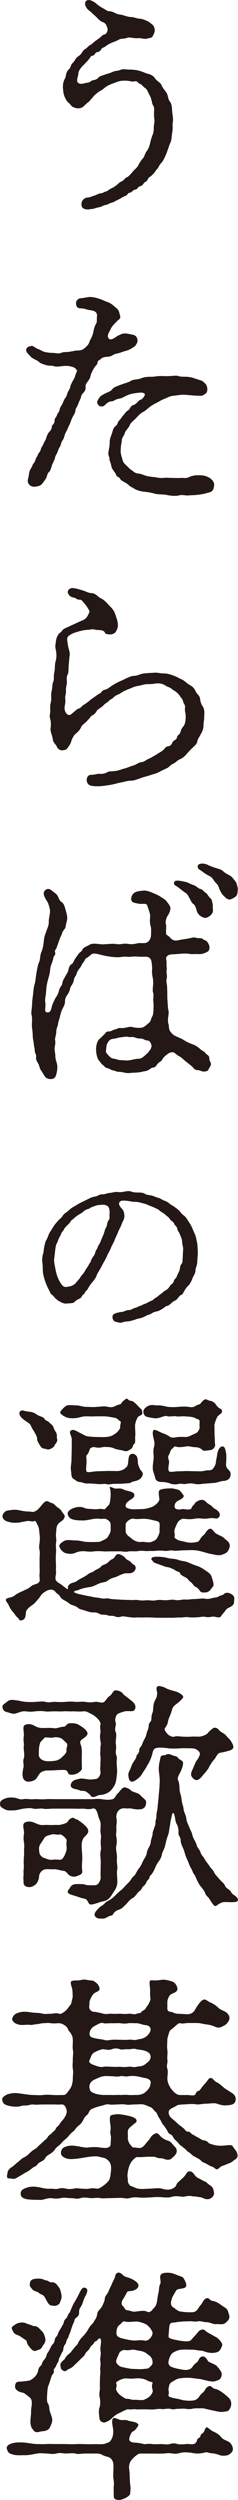
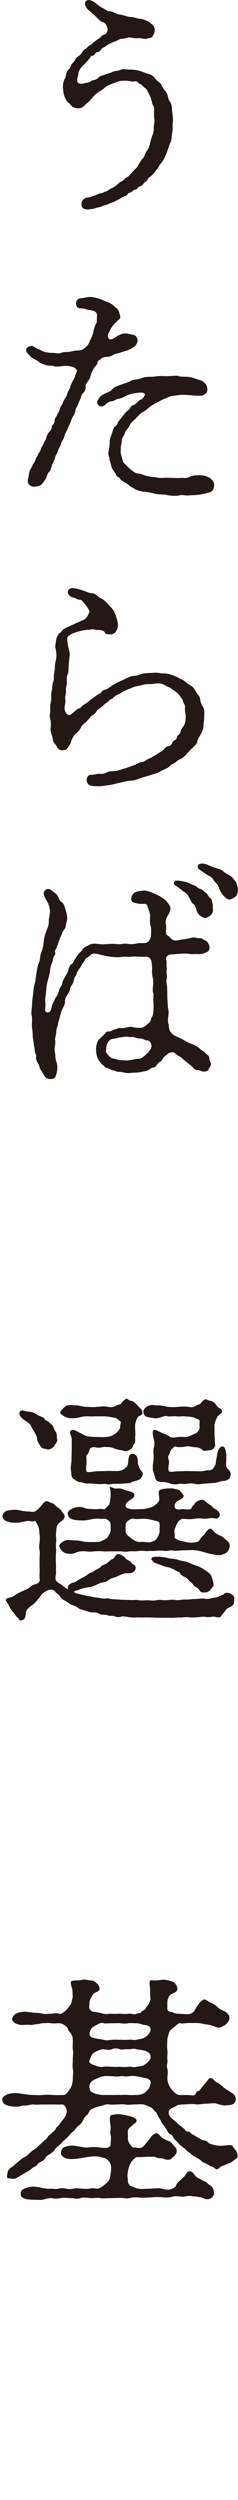
<svg xmlns="http://www.w3.org/2000/svg" id="_レイヤー_1" data-name="レイヤー_1" version="1.1" viewBox="0 0 15.708 164.483">
  <path d="M11.365,8.736c-.048.304-.032.496-.144.704-.096.24-.144.417-.24.672-.112.256-.208.48-.336.608-.112.128-.144.192-.192.288-.048.096-.128.144-.208.272-.064.112-.112.144-.24.272-.08.08-.208.112-.256.256-.064.16-.208.16-.256.24-.064.112-.128.176-.289.224-.128.032-.08.176-.304.208-.08,0-.24.192-.304.192-.192.016-.176.192-.336.224-.08.016-.272.144-.368.192-.112.064-.24.112-.336.176s-.24.064-.368.144-.304.08-.384.128c-.176.112-.4.112-.512.16-.144.064-.272.048-.416.08-.096.016-.464.016-.496-.256-.048-.4.288-.528.416-.528s.32-.096.448-.128c.064-.016.304-.144.384-.144.176,0,.192-.08.336-.112.176-.048.224-.144.368-.208.096-.032.272-.144.368-.224.112-.096.176-.176.352-.256.144-.064.176-.208.352-.272.08-.032.224-.192.384-.384.08-.096.288-.256.352-.416.048-.112.224-.368.304-.448.096-.096.096-.272.256-.48.112-.144.176-.368.208-.496.048-.24.08-.304.144-.512.096-.192.096-.368.096-.544,0-.144.08-.416.032-.56-.016-.064-.016-.336-.016-.448,0-.08.048-.272-.064-.432-.064-.096-.064-.224-.128-.432-.032-.112-.096-.224-.176-.384-.064-.144-.128-.272-.24-.336-.128-.08-.224-.256-.32-.256s-.16-.24-.384-.16c-.112.032-.352-.048-.48-.048-.256-.016-.432,0-.656.08-.16.064-.368.128-.592.24-.24.128-.32.272-.544.368-.176.112-.384.288-.48.432-.192.208-.208.256-.336.336-.096.08-.272.272-.353.304-.256.112-.464.032-.544-.016-.144-.016-.176-.16-.352-.304-.144-.128-.208-.288-.256-.4-.08-.208-.08-.336-.096-.448-.016-.192-.032-.417.096-.688.128-.192.048-.4.256-.624.064-.064.128-.128.176-.304.032-.096.16-.176.224-.288.064-.096.096-.192.24-.288.08-.048.192-.144.256-.256.096-.16.16-.208.256-.256.112-.08.16-.176.288-.24s.128-.096.288-.224c.096-.08.144-.096.304-.224.144-.096.192-.208.336-.24.208-.048.24-.336.208-.416-.064-.16-.08-.32-.304-.4-.192-.048-.384-.304-.48-.384-.128-.112-.288-.272-.416-.368-.304-.24-.32-.528-.224-.625.176-.176.464-.016.672.144.096.096.256.208.432.304.192.096.304.208.4.208.304,0,.464.192.752.224.272.032.464.16.736.16.176,0,.384.112.592.112.096,0,.352.096.48.16.112.048.304.208.352.256.112.096.144.32.128.4-.048.208-.096.256-.144.353-.064.112-.24.096-.368.144-.16.048-.4-.048-.561-.032-.16.016-.416-.016-.56-.048-.112-.016-.304.08-.448.08-.256,0-.4.144-.56.192-.224.08-.4.16-.592.304-.144.112-.224.08-.288.192-.096.176-.192.176-.304.208-.112.016-.128.208-.272.224-.16.016-.096.08-.24.224-.096.128-.272.304-.432.464-.176.192-.272.352-.272.512-.016.192-.176.496.016.608.208.112.432-.032.592-.032.144,0,.24-.144.352-.16.096-.016.272-.048.384-.192.08-.096.304-.128.432-.192.096-.032.256-.064.48-.16.128-.08.352-.064.496-.128.16-.08.336-.048.512-.032.176,0,.416,0,.688.064.272.064.448.16.608.208.16.032.384.112.512.32.112.176.352.256.417.432.096.224.24.352.336.512.112.176.08.416.224.576.128.176.128.4.144.64.016.192.08.512.048.672-.048.256.016.48-.048.736Z" fill="#231815" />
  <path d="M2.881,23.139c.224.064.512.08.64.08.16,0,.336.08.544-.016.112-.048.32-.032.544-.064.208-.032.352-.08.544-.08.224,0,.336-.064.512-.224.064-.064.192-.176.24-.352.032-.112.176-.304.24-.577.032-.144.064-.368.176-.576.112-.144.048-.32.08-.512.032-.32-.208-.384-.496-.416-.128-.016-.353-.112-.528-.112-.192,0-.304-.048-.336-.192-.08-.208.032-.464.32-.48.208-.016.448-.08.56-.08.144,0,.352.032.561.096.256.08.48.192.656.256.224.08.352.224.544.384.192.128.192.352.24.48.08.224-.128.288-.208.384-.08.112-.288.24-.417.528-.096.208-.288.448-.096.624.144.144.432-.128.592-.208.144-.064.272-.144.432-.144s.272.032.512.08c.176.032.304.112.336.336.016.192-.048.24-.112.353-.064.096-.144.128-.32.24-.176.096-.24.112-.416.16-.176.048-.224.08-.336.112-.16.048-.272.048-.416.128-.176.112-.24.112-.4.128-.16.016-.288.032-.384.112-.112.112-.256.128-.256.289,0,.096-.128.192-.192.288-.096.144-.224.4-.256.528-.032.128-.032.192-.176.384-.128.16-.176.256-.16.4.016.16-.064.288-.176.4-.128.112-.112.272-.176.384-.096.208-.096.224-.16.384s-.144.208-.16.368c0,.128-.08.224-.16.384-.08.144-.128.272-.16.384-.048.128-.128.256-.208.464-.064.144-.16.272-.208.48-.048.224-.192.304-.208.464-.016.144-.16.288-.208.48-.08.224-.176.32-.192.448-.032.16-.16.368-.192.464-.048.144-.112.4-.192.464-.144.096-.144.352-.224.448-.048.064-.16.256-.288.384-.08.08-.24.128-.448.144-.272.032-.512-.208-.448-.48.048-.128.064-.352.096-.496.016-.112.192-.336.208-.433.016-.096.144-.16.192-.352.048-.16.112-.208.176-.368.048-.112.144-.16.192-.368.016-.096.096-.144.176-.352.048-.112.144-.24.176-.368.032-.144.128-.32.176-.368.128-.128.176-.208.192-.384,0-.096.176-.144.176-.368,0-.176.112-.224.16-.368.048-.16.16-.224.176-.368.016-.128.08-.192.176-.368.064-.128.112-.289.176-.368.128-.176.112-.208.176-.384.064-.16.144-.208.176-.4.016-.096.128-.304.208-.448.112-.16.112-.336.224-.528.048-.08-.096-.24-.224-.288-.176-.064-.384-.112-.688-.08-.144.016-.448.064-.576.016-.16-.064-.352-.016-.56-.08-.24-.08-.336-.096-.496-.24-.128-.112-.4-.16-.561-.384-.128-.128-.32-.288-.208-.48.144-.176.144-.08.32-.16.08-.032.32.192.48.224l.32.16ZM13.301,25.043c.112.048.192.144.289.24.048.064.096.192.096.336-.016.256-.112.272-.208.336-.144.112-.224.08-.4.08-.256,0-.289-.016-.512-.032-.096,0-.304-.032-.497-.032-.144,0-.416.048-.592.064-.256.016-.432.128-.592.192-.208.08-.304.144-.48.24-.128.064-.32.16-.496.288-.128.096-.304.272-.496.368-.16.08-.32.272-.448.4-.16.176-.32.256-.4.448-.064.176-.288.368-.32.496-.064.224-.192.304-.208.512-.016.224-.064.304-.064.56-.032.192.016.4.08.592.064.256.112.336.24.448.112.096.256.272.368.336.112.064.224.224.464.24.144,0,.384.112.544.16.24.048.384.064.56.08.192.032.32.064.561.048.256-.032.288,0,.544,0,.208,0,.4.016.608,0,.176-.016.32.064.592-.08.16-.064.336-.096.528-.096.24,0,.432,0,.688.128.144.064.417.288.384.528-.032.352-.144.448-.416.496-.192.064-.288.08-.48.112-.224.032-.384.048-.48.048-.224,0-.352.032-.48.016-.224-.032-.368-.032-.464,0-.176.048-.48.032-.752-.016-.208-.064-.464-.032-.784-.08-.32-.096-.576-.128-.752-.144-.288-.032-.544-.112-.72-.24-.08-.048-.208-.096-.304-.192-.128-.128-.208-.145-.304-.208-.128-.08-.24-.128-.272-.224-.048-.096-.224-.128-.256-.224-.032-.128-.096-.176-.192-.32-.08-.112-.128-.208-.144-.352-.032-.16-.128-.336-.112-.4.032-.08-.112-.256-.064-.448.016-.192.096-.4.08-.704.016-.24.128-.416.192-.672.032-.128.08-.24.176-.32.16-.128.112-.144.208-.32.096-.128.144-.144.224-.288l.24-.288c.08-.128.208-.144.272-.256.096-.144.112-.208.272-.256.064-.016.16-.08.32-.256.096-.112.192-.048.336-.256.08-.112.112-.192.048-.24-.128-.112-.416-.048-.752,0-.256.048-.48.16-.624.24-.176.096-.288.096-.352.112-.256.064-.288.16-.417.16-.256.016-.352.16-.464.256-.16.145-.352.08-.432-.016-.128-.192-.08-.256.096-.512.064-.112.417-.272.528-.32.176-.08.24-.112.32-.224.096-.128.416-.224.624-.304.192-.08.384-.096.608-.24.128-.08.416-.064.624-.144.24-.096.432-.112.656-.112.16.016.432-.048.641-.048.224,0,.384.016.688,0,.096,0,.352-.048.512,0,.096.048.304.048.512.048.144,0,.4.048.512.096l.496.16Z" fill="#231815" />
  <path d="M13.43,47.743c0,.224-.096.416-.16.528-.112.224-.208.32-.24.48-.048.224-.144.272-.32.448-.112.096-.304.304-.368.384-.144.176-.304.304-.432.353-.256.112-.289.224-.464.304-.176.064-.288.24-.432.304-.192.08-.336.16-.561.272-.144.08-.384.128-.608.208-.176.064-.4.096-.608.192-.224.064-.368.144-.56.144-.272,0-.512.096-.736.128-.272.048-.352.128-1.168.224-.24.032-.672.032-.849-.048-.288-.128-.272-.672.08-.688.192.016.417-.08.576-.064.24.016.368-.032.544-.128.08-.048.288-.032.528-.064.208-.032.368-.112.576-.16.176-.048.336-.128.56-.192s.4-.224.544-.224c.176,0,.304-.16.528-.24.096-.048.304-.16.528-.304.144-.096.208-.112.352-.224.145-.112.16-.24.336-.272.192-.016.24-.128.32-.288.064-.112.272-.144.289-.32.016-.144.176-.144.224-.336.064-.208.096-.256.192-.368.128-.16.176-.464.144-.833-.048-.192-.048-.272-.032-.416.016-.176-.096-.24-.128-.384-.032-.176-.128-.224-.192-.336-.048-.096-.176-.224-.256-.288-.112-.096-.192-.112-.32-.224-.112-.096-.256-.112-.353-.176-.224-.176-.528-.208-.816-.144-.192.032-.497,0-.721.064-.192.064-.48.08-.672.176-.256.112-.433.16-.656.288-.144.08-.176.128-.304.176-.096.032-.16.064-.304.192-.096.096-.176.112-.288.208-.112.128-.192.144-.288.224-.08.08-.144.16-.272.24-.112.096-.208.112-.272.24-.048.08-.112.176-.256.256-.128.048-.144.144-.256.256-.128.128-.112.144-.256.256-.16.144-.208.176-.24.256-.096.224-.24.352-.384.464-.128.112-.24.352-.288.528-.064.192-.16.288-.224.384-.08.112-.144.144-.304.16-.192.048-.368-.112-.416-.24-.064-.144-.24-.272-.256-.448-.032-.256-.16-.496-.16-.704.032-.24.048-.464-.032-.721-.048-.176.016-.256.016-.464,0-.128-.016-.336.016-.48.032-.112.064-.304.048-.464-.016-.112.016-.336.048-.464.032-.16.016-.304.064-.464.064-.128.064-.24.064-.464,0-.112.048-.24.064-.464,0-.096,0-.272.048-.464.096-.352.048-.56.016-.768-.032-.16-.048-.24-.016-.384.032-.272.048-.432.208-.656.048-.064.128-.08.24-.24.048-.08.208-.144.304-.192.112-.048.24-.112.496-.224.24-.112.4-.192.496-.224.096-.032.272-.128.368-.304.048-.112.16-.272.112-.352-.128-.224-.208-.352-.384-.544-.064-.08-.144-.192-.288-.176-.112.016-.24-.128-.368-.144-.208-.016-.368-.192-.384-.368.064-.24.224-.304.608-.208.16.048.416.112.528.16.128.064.32.128.416.128.304,0,.464.272.624.336.192.08.368.256.561.48.128.112.32.32.4.56.048.176.16.4.176.688,0,.144,0,.224-.112.432-.064.144-.24.224-.4.224-.352-.016-.32-.08-.368-.16-.144-.176-.384-.096-.64-.16-.208-.048-.304.016-.464.016s-.464.064-.624.112c-.256.08-.368.112-.528.208-.176.112-.224.176-.208.353.016.144.032.288.08.496.048.192.112.368.08.528-.032.192-.032.4-.064.64-.016.448-.016.512-.064.592-.112.208-.032.432-.064.64-.032.192-.064.288-.048.48,0,.24-.08.272-.048.513.032.224-.048.432-.048.592.016.353.256.528.416.417.448-.368.4-.352.544-.4.128-.032.144-.144.288-.224s.176-.128.304-.208c.112-.08.112-.112.288-.224.128-.096.176-.128.288-.208.144-.112.256-.128.288-.192.064-.112.144-.144.304-.192.144-.032.336-.224.608-.368.144-.096.464-.224.624-.304.16-.08.448-.224.64-.224.256,0,.368-.128.672-.16.24-.032.512-.032.704-.048.176-.016.4.064.625.048.128,0,.416.064.592.144.176.048.4.192.56.256.176.08.368.288.48.336.208.128.304.192.416.416.048.16.272.304.304.496.016.24.096.416.208.576.112.224.064.497.064.641,0,.192-.048.416-.048.576Z" fill="#231815" />
  <path d="M11.093,66.373c.064.192.032.368.016.496-.032.224-.032.4.016.512.032.08,0,.336.112.48.112.144.16.208.32.288.208.112.368.144.592.288.144.096.336.192.608.288.096.032.272.128.432.272.096.112.304.176.368.288.08.112.256.144.256.32,0,.176.064.24.096.32.064.192-.112.32-.128.4-.048.16-.224.176-.352.176-.096,0-.256-.096-.4-.096-.192,0-.256-.144-.352-.24l-.464-.368c-.064-.048-.256-.256-.416-.32-.144-.064-.288-.24-.352-.24-.128-.016-.24,0-.384.112-.144.112-.24.16-.384.416-.032.064-.192.112-.272.224-.096.112-.128.224-.256.24-.224.032-.176.08-.336.16-.16.096-.32.096-.384.112-.256.08-.592.064-.864.096-.272.032-.448-.08-.752-.08-.112,0-.24-.08-.368-.096-.096,0-.224-.128-.353-.144-.192-.032-.176-.128-.304-.208-.096-.064-.176-.208-.24-.272-.128-.128-.208-.496-.208-.736s.048-.561.256-.736c.128-.096.16-.16.272-.256.08-.064.112-.224.336-.208.096.016.288-.128.384-.128.08,0,.224-.128.384-.096.336.032.512-.128.752-.064.16.032.384.08.672.032.112-.032.272-.16.496-.368.064-.08.08-.256.176-.4.032-.064.064-.32.064-.432,0-.128.016-.352-.016-.544-.016-.176.048-.433-.016-.561-.032-.08-.016-.32,0-.464.016-.08.016-.353-.016-.48-.032-.16-.064-.368-.048-.528s-.016-.448-.048-.608c-.016-.08-.112-.272-.336-.272-.256,0-.448,0-.688-.016-.192-.016-.464.048-.592.016-.144-.032-.432.032-.608.032-.256,0-.608-.048-.832-.096-.304-.064-.577-.16-.769-.144-.16.016-.272.208-.448.288-.112.048-.096.16-.24.32-.112.176-.08.176-.224.368-.096.112-.144.192-.208.384-.048.144-.144.192-.16.352-.048.288-.224.448-.24.528-.048.176-.048.24-.16.416-.08.128-.192.272-.192.464,0,.176-.048.304-.16.496-.096.192-.128.352-.176.528-.016.128-.096.272-.128.512-.016.128-.128.304-.112.528-.016.192-.096.384-.08.48.032.208.016.256-.016.448-.048.208.032.432.032.576,0,.272.064.368.112.576.064.288-.032.624-.064.736-.064.224-.24.256-.352.256-.128,0-.32-.032-.417-.224-.064-.096-.176-.288-.256-.4-.064-.112-.096-.32-.16-.416-.08-.128-.16-.24-.128-.433.016-.176-.096-.208-.096-.432,0-.128-.048-.24-.064-.432,0-.112-.064-.336-.064-.464,0-.112-.016-.353-.032-.464-.064-.304.016-.64-.032-.896-.064-.192,0-.416.016-.704,0-.176.032-.448.064-.688.032-.272.032-.448.112-.704.064-.256.064-.416.112-.705.048-.24.08-.512.16-.688.112-.24.064-.448.16-.688.08-.16.144-.464.16-.672.032-.288.048-.384.16-.672.096-.288.192-.417.176-.721,0-.192.096-.448.08-.704-.016-.112-.032-.192-.096-.384-.032-.128-.112-.224-.192-.368-.096-.176-.224-.416,0-.592.24-.16.368.032.592.192.128.08.208.192.256.32.064.16.128.24.208.288.176.128.208.336.272.544.048.192.112.352.096.592-.08.368-.096.4-.096.432,0,.144-.112.256-.16.32-.08.112-.08.208-.144.336-.064.112-.112.272-.144.352l-.128.353c-.032.176-.176.24-.128.368.064.192-.08.224-.112.368-.032.289-.192.497-.208.752-.016.272-.096.512-.16.752-.08.304-.096.464-.112.752-.016.24-.096.48-.048.72.048.288-.128.624.144.624.224,0,.24-.24.304-.464.032-.112.192-.448.256-.544.112-.144.176-.336.208-.48.064-.208.192-.272.208-.448.048-.224.128-.304.192-.432.08-.16.16-.224.208-.417.016-.112.064-.32.224-.4.096-.048.144-.24.224-.352l.224-.32c.112-.144.208-.144.24-.256.064-.176.352-.256.48-.336.224-.144.608-.032.864-.032.288,0,.624-.064.912-.016.288.048.448-.064.752-.016.272.048.416.016.704-.048.288-.016.512.064.688-.144.128-.16.144-.304.144-.48,0-.144.016-.32-.016-.448-.128-.4,0-.656-.064-.864-.064-.224-.112-.384-.176-.544-.064-.176-.304-.064-.56-.112-.24-.048-.496-.064-.496-.304,0-.192.112-.4.304-.464.128-.064.48-.096.56-.096.096,0,.288.032.464.112.224.096.432.176.576.272.208.144.352.192.48.384.112.144.208.288.208.384-.016.32-.208.512-.256.64-.032.128-.096.288-.048.4.048.144,0,.368.016.64,0,.096.16.128.288.288.16.176.32.192.544.144.192-.048.464-.08.656-.112.208-.048.336-.096.48-.048.096.048.384,0,.432.064.064.096.208.064.32.208.096.128.144.256.144.368,0,.208-.096.288-.288.352-.24.112-.4.08-.528.08-.352,0-.32.016-.432,0-.4-.064-.608-.016-.912,0-.192.032-.464-.016-.608.112-.176.16-.048.24-.064.48-.016.208.032.32,0,.496-.016.112.048.384.016.496-.064.192,0,.32.016.512,0,.08.016.288.016.496,0,.24,0,.352.016.497l.032.512ZM9.988,68.902c.048-.16-.08-.464-.288-.448-.128,0-.256-.128-.417-.128-.16.016-.336-.048-.416-.08-.128-.048-.256.016-.432-.032-.096-.032-.368.032-.448.032-.128,0-.304.08-.48.096-.112.016-.256.016-.384.24-.112.176-.096.256-.112.432-.064.256.048.304.144.417.096.096.176.208.368.224.128.016.289.096.48.096.208,0,.272.032.448.016.224-.016.48-.112.72-.112.224,0,.4-.24.608-.4.048-.112.144-.144.208-.352ZM13.894,60.227c-.16.128-.288.176-.384.16-.176-.032-.384-.16-.48-.352-.096-.192-.096-.448-.272-.56-.112-.064-.208-.32-.256-.384-.048-.08-.112-.272-.288-.368-.128-.08-.256-.192-.464-.352-.128-.096-.32-.144-.256-.32.064-.192.417-.096.736-.032.176.032.384.176.528.208.16.032.32.224.448.256.144.016.192.128.368.256.128.08.144.192.272.32.16.144.128.176.176.352.048.208,0,.208.032.416.016.192-.048.288-.16.4ZM15.526,59.01c-.064.048-.288.176-.384.176-.16-.016-.336-.192-.432-.304-.08-.08-.208-.304-.256-.464-.064-.208-.144-.256-.272-.4-.112-.128-.128-.256-.336-.368-.128-.064-.304-.16-.528-.336-.192-.128-.272-.144-.272-.32.016-.224.448-.224.72-.064.24.096.304.128.528.192.208.064.336.096.464.224.096.096.288.192.384.24.192.112.208.176.304.288.112.128.16.192.192.336.016.112.08.192.048.4-.016.192-.032.304-.16.4Z" fill="#231815" />
-   <path d="M5.818,78.888c.156-.091.312-.143.481-.169.143-.026.286-.156.468-.143.143.013.286-.078.481-.091.182-.013.325-.078.507-.065.169.039.325,0,.494-.026.117-.026.299-.052.442.013.13.052.338.052.442.052s.325,0,.442.091c.078.065.325.078.416.104.182.039.299.117.416.143.169.026.312.156.403.182.065.026.234.078.377.208.117.104.221.13.351.234.078.065.234.156.325.273.117.143.169.208.299.299.104.078.208.26.26.338.065.091.156.234.221.364.052.091.091.234.169.39.052.104.117.286.143.416.026.156.078.325.078.455.013.117.013.325.026.468-.013.273-.039.455-.039.598,0,.221-.117.39-.117.559,0,.195-.143.377-.195.507-.039.13-.156.377-.26.481-.182.169-.247.299-.325.442-.065.117-.078.156-.182.195-.091.039-.104.091-.195.195-.104.13-.143.143-.221.182s-.143.078-.234.169c-.117.104-.182.156-.273.169-.091.013-.156.104-.234.143-.169.117-.312.195-.403.208-.182.039-.26.065-.351.13-.156.104-.234.078-.364.156-.182.091-.286.143-.403.169-.13.026-.26.052-.364.104-.156.039-.26.078-.416.104-.078.013-.221,0-.39.065-.182.065-.325-.013-.468-.039-.195-.026-.286-.416-.104-.507.169-.091.416-.13.546-.143.117-.013.312-.13.416-.117.091.013.26-.065.364-.13.182-.026.312-.13.39-.143.104-.026.208-.104.338-.143.104-.026.208-.117.416-.195.143-.052.156-.143.325-.221.156-.104.182-.156.325-.247.091-.065.156-.156.312-.234.104-.052.195-.156.273-.286.052-.091.221-.156.247-.312.026-.13.169-.182.208-.338.013-.078.117-.208.169-.377.039-.143.026-.312.13-.403.078-.091.065-.247.078-.429.013-.156.013-.351.026-.468.026-.208-.065-.39-.065-.585,0-.156-.117-.39-.182-.559-.052-.091-.117-.156-.13-.26-.013-.117-.078-.169-.156-.26-.078-.065-.052-.169-.169-.234-.091-.052-.156-.143-.208-.221-.039-.052-.195-.169-.312-.273-.13-.104-.286-.169-.351-.247-.078-.078-.273-.143-.364-.195l-.39-.156c-.104-.065-.247-.091-.403-.13-.169-.052-.351-.078-.429-.078-.091.013-.247-.013-.442-.052-.208-.026-.325-.039-.468-.013-.078.013-.169.117-.156.208.013.117.117.247.221.351.078.091.13.26.13.442,0,.208-.104.338-.182.533-.052.169-.195.403-.234.52-.065.169-.169.364-.221.507-.039.143-.195.377-.234.494-.078.221-.169.338-.234.481-.091.195-.156.338-.234.468-.104.182-.156.299-.247.455-.065.117-.234.377-.247.455-.026.117-.195.338-.273.429-.143.169-.221.286-.312.455-.052.104-.156.143-.182.234-.039.117-.156.13-.195.234-.052.13-.169.169-.221.195-.13.065-.221.13-.273.195-.091.104-.338.078-.507.104-.182.026-.377-.078-.533-.169-.13-.078-.143-.104-.234-.182-.078-.078-.104-.143-.195-.208-.065-.039-.13-.117-.169-.234l-.13-.247c-.078-.182-.156-.351-.208-.533-.065-.221-.104-.364-.117-.559-.013-.182,0-.39-.039-.572-.013-.156,0-.39.039-.52.065-.169.052-.325.091-.507.026-.117.065-.351.156-.481.078-.13.13-.351.195-.442l.26-.416c.052-.091.182-.247.299-.377.091-.104.221-.182.325-.351.078-.13.234-.195.377-.325.143-.143.273-.221.403-.286.104-.065.26-.169.429-.247l.455-.221ZM6.845,81.189c.052-.169.091-.338.169-.455.065-.117.052-.338.156-.455.091-.104.052-.208.052-.299,0-.052.078-.533-.156-.65-.234-.117-.351-.052-.481-.052-.221,0-.364.091-.494.13s-.143.104-.299.143c-.169.052-.208.091-.325.195-.091.078-.143.091-.286.182-.065.039-.182.117-.273.208-.117.104-.221.156-.26.247-.039.078-.104.13-.221.247-.052.052-.195.195-.208.26s-.117.117-.182.286c-.052.143-.091.169-.156.312s-.065.208-.13.312c-.052.078-.065.169-.091.325l-.078.663c-.026.182,0,.299.039.507s.078.416.143.624c.052.169.169.403.26.533.117.169.221.26.416.208.143-.013.26-.039.403-.117.117-.065.208-.195.299-.299.104-.117.13-.156.195-.26.052-.078.104-.117.195-.247.078-.091.104-.208.169-.273q.104-.143.169-.273c.065-.117.117-.143.143-.273.013-.052.104-.195.156-.273.078-.091.104-.182.13-.286.039-.13.117-.182.143-.286.013-.104.156-.247.208-.429l.195-.455Z" fill="#231815" />
  <path d="M8.627,105.269c.144.016.32-.032.561.016.16.032.4,0,.56,0,.192,0,.336.048.56,0,.256-.048.448,0,.641,0,.256-.016.448-.064.624-.016.224.048.448-.048.64-.032.208.016.432-.032.625-.032.176,0,.48-.048.64-.032.24.064.464-.016.608-.048.144-.032.24-.016.352-.096.128-.08.256-.064.352-.16.176-.176.528-.016.64.16.064.112.016.304.016.384,0,.128-.08.224-.256.32-.08.048-.224.064-.353.288-.112.144-.176.192-.24.304-.112.176-.368.032-.528.032-.192.032-.368.064-.544.016-.16-.032-.288.032-.528.032-.24.016-.384.016-.528,0-.208-.032-.416.016-.528.016-.192-.016-.368.016-.528.016h-1.056c-.288-.016-.688-.032-.944-.016-.208,0-.368-.016-.464,0-.176.016-.336-.016-.48-.032-.224-.032-.353-.064-.464-.032-.224.08-.352.016-.48-.032-.144-.032-.256.016-.464-.064-.176-.048-.352,0-.464-.064-.24-.128-.288-.112-.528-.112-.112,0-.32-.08-.48-.128-.192-.064-.352-.08-.448-.176-.096-.096-.272-.145-.416-.192-.128-.048-.192-.144-.4-.256-.16-.096-.256-.112-.368-.304-.048-.112-.24-.192-.304-.304-.048-.064-.192-.176-.368-.128-.208.032-.24.096-.384.176-.176.112-.272.32-.336.384-.128.144-.272.336-.416.432s-.336.24-.416.4c-.064.128.032.544-.288.608-.16.08-.176-.08-.289-.176-.144-.112-.176-.24-.32-.384-.064-.064-.208-.288-.272-.448-.048-.112-.16-.208-.176-.304-.048-.192.368-.128.592-.32.144-.128.32-.192.56-.304.272-.128.336-.144.544-.32.208-.144.448-.096.528-.32.032-.096-.032-.32,0-.497.016-.096,0-.352,0-.496v-.496c0-.224.032-.336,0-.512-.032-.176-.048-.272,0-.528.016-.208.032-.32,0-.528-.032-.224-.016-.416-.112-.592-.096-.176-.144-.336-.224-.304-.16.08-.288-.016-.432,0-.272.032-.464.096-.656.112-.24.016-.384.016-.672-.064-.32-.096-.352-.288-.352-.368,0-.112.128-.336.352-.368.144-.016.4-.08.672-.032.16.032.416.096.656.096.192,0,.304.064.448,0,.112-.048.24-.144.32-.256.128-.128.288-.384.432-.417.16-.032.224.096.352.112.176.032.224.16.4.288.192.128.224.176.336.352.048.08.176.16.128.304-.08.224-.224.24-.352.368-.224.208-.176.432-.208.688-.032.224.048.368,0,.608-.032.304.016.448,0,.625-.032.368-.016.656,0,.912-.016.176,0,.352,0,.48,0,.112-.08.272-.016.448.032.08.176.192.272.24.16.08.561.48.528.32-.048-.256.24-.368.32-.384.24-.048.32-.176.528-.272.128-.064.336-.176.48-.288.176-.144.272-.096.416-.224.064-.064.336-.144.448-.288.08-.112.272-.112.4-.224.08-.064.224-.224.336-.256.176-.064.208-.336.384-.336.128,0,.272.096.352.144.096.064.16.208.32.272.192.08.24.24.368.288.112.048.144.208.096.32-.144.288-.432.24-.544.24-.192,0-.288.048-.48.128-.096.032-.208.112-.352.144-.192.048-.368.144-.48.24-.08.064-.256.08-.433.128-.128.032-.464.224-.64.256-.208.032-.592.096-.752.176-.24.112-.288.032-.368.16-.016.032.304.144.336.144.128.016.352.08.624.128.144.016.304.08.544.096.096,0,.432.096.56.064.144-.048.288.032.561.048.144,0,.304.016.56.032l.56.016ZM1.585,92.815c.112.048.368.064.448.08.24.032.384.176.48.224.16.08.368.112.416.224.064.128.224.128.336.256.032.048.224.16.256.288.064.192.144.288.176.352.096.16.032.272.064.4.08.24-.128.336-.176.496-.016.064-.304.272-.464.224-.256-.08-.336-.032-.448-.208-.048-.08-.224-.32-.224-.48,0-.192-.128-.336-.192-.48-.128-.192-.16-.256-.24-.432-.08-.144-.352-.256-.497-.4-.192-.144-.256-.304-.24-.4.016-.144.176-.192.304-.144ZM7.363,102.067c-.24,0-.384.016-.576,0-.145-.016-.448-.016-.561,0-.176.032-.464.016-.576,0-.24-.032-.544.016-.704.112-.192.08-.561.064-.736-.048-.128-.096-.24-.208-.288-.368-.032-.112.032-.208.288-.368.224-.128.448-.048.736-.048s.464.064.704.096c.32.016.592.016.896,0,.096-.016.384-.16.496-.24.08-.064.256-.384.256-.48.016-.144,0-.32,0-.448,0-.176-.272-.384-.464-.352-.256.032-.336-.032-.576,0-.256.032-.48.096-.705.112-.288,0-.512,0-.736-.064s-.32-.192-.352-.368c-.016-.064.032-.24.352-.368.224-.096.512-.128.736-.032.176.096.512.064.705.096.112.016.368-.064.576,0,.112.032.192-.144.304-.24.112-.096.128-.272.144-.432.032-.272.032-.512-.032-.72-.08-.192.256.032.384.032.16,0,.32-.048.528.064.128.064.4.112.496.144.144.064.208.128.208.208.016.192-.176.256-.352.384-.128.112-.208.144-.224.352-.016.112.256.208.528.208.256,0,.592-.016.64-.016.032,0,.496-.064.704-.208.176-.112.32-.272.353-.4.016-.112-.08-.448-.016-.592.064-.128.496-.16.8-.16.128,0,.368.064.48.096.096.032.224.208.32.336.128.176-.256.336-.352.384-.08.048-.208.128-.224.352-.016.192.176.256.448.208.16-.048.32.048.576,0,.112-.016.096-.176.208-.256.096-.08.096-.176.24-.256.336-.192.48-.096.608.032.096.096.16.128.288.208.128.08.16.176.288.24.608.336.224.688.064.64-.32-.064-.433,0-.721.016-.224-.016-.512-.048-.688,0-.272.048-.448.032-.72,0-.112-.016-.304.112-.384.24-.064.112-.16.32-.208.48-.048.144.048.352,0,.448-.032.08.064.144.24.24.112.048.353.08.464.112.272.08.528.064.8,0,.176-.048.176-.272.4-.432.128-.096.224-.384.432-.432.144-.032.272.24.384.304.256.16.416.176.576.336.08.08.256.208.288.272.08.144.064.256.032.352-.112.32-.24.353-.448.432-.256.096-.48.016-.64-.016-.176-.016-.432-.096-.72-.176-.24-.064-.4-.096-.672-.096-.288,0-.432.016-.608.016-.176,0-.448.048-.608.016-.192-.048-.4.048-.592.016-.16-.016-.352-.032-.576,0-.16.016-.384,0-.592.016-.144,0-.32-.048-.576,0-.16.032-.336,0-.592.016-.272.064-.4,0-.576,0h-.576ZM6.274,93.184c-.24.016-.384,0-.608,0-.272,0-.432.096-.656.112-.24.032-.496.016-.672-.064-.256-.128-.416-.256-.352-.352.048-.08.16-.224.352-.368.144-.112.416-.048.672-.048.272,0,.448.096.656.096.272,0,.432.032.736,0,.288-.016.464-.064.72,0,.192.032.304.048.544-.08.208-.096.289-.064.336-.144.048-.096.176-.208.32-.304.112-.064.096.096.304.128.176.016.256.128.368.224.128.128.176.192.288.288.112.096.096.192.112.272.048.176-.24.192-.304.304-.064.096-.176.384-.176.56,0,.176.032.528.016.656-.032.192.032.448-.064.528-.128.112-.096.24-.176.304-.192.144-.32.208-.448.176-.272-.08-.544-.096-.705-.176-.192-.096-.48-.096-.624-.096-.224,0-.288.096-.656.016-.112-.032-.304.032-.336.144-.048.16-.112.304-.192.368-.064.048-.016.176-.016.416,0,.256-.064.544,0,.672.048.096.496-.016.656-.016l.544-.016c.24-.016.512,0,.8,0,.272,0,.496-.096.656-.288.096-.112.08-.288.112-.512.016-.112.032-.32.272-.336.144,0,.272.128.304.24.048.16.032.24.048.4.032.16.128.352.16.417.112.096.176.224.16.304-.064.24-.208.336-.384.4-.128.048-.304.064-.368.112-.08.08-.272.064-.432.08-.224.032-.641.016-.865.032-.32.08-.384-.032-.544,0-.08.016-.336.016-.448,0-.112-.016-.416-.032-.576-.032-.208.032-.4-.096-.561-.096-.176-.016-.24-.112-.4-.208-.16-.096-.128-.32-.16-.528-.048-.256.032-.464.032-.752l.016-.769v-.544c0-.256-.256-.496-.016-.608.192-.08.384.112.592.192.128.048.24.16.448.208.08.016.4.048.64.048.176,0,.352.016.576,0,.24-.016.384-.048.64-.224.128-.08.336-.336.32-.416-.032-.144.096-.352,0-.4-.128-.048-.16-.192-.368-.224-.176-.032-.496-.096-.688-.096h-.608ZM8.292,100.723c0,.24.192.336.368.48.176.16.432.288.688.24.224-.016.464.08.657,0,.192-.08.256-.096.352-.24.064-.08.192-.368.176-.48-.016-.096.016-.272,0-.448,0-.144-.096-.192-.368-.24-.272-.08-.544-.112-.688-.112-.16,0-.432.048-.656,0-.256-.048-.528.272-.528.352v.448ZM13.478,97.617c-.24.016-.368.064-.624.016-.192-.064-.448-.032-.608,0-.16.032-.256-.048-.448,0s-.416.032-.576-.032c-.176-.064-.336-.096-.56-.096-.176,0-.353-.064-.4-.208-.032-.128-.112-.368-.16-.528-.048-.256,0-.48.032-.752.032-.272-.048-.512.016-.769.064-.208.048-.4,0-.544-.032-.16-.128-.464-.016-.608.064-.096.448.144.592.192.144.048.384.16.512.256.128.08.384.016.512,0,.128-.016.4,0,.528,0,.16,0,.368-.128.592-.224.192-.048.32-.32.304-.416s0-.288,0-.4c0-.128-.096-.096-.336-.224-.144-.08-.528-.08-.64-.096-.144-.016-.433.032-.561,0-.128-.032-.464.032-.56,0-.224-.08-.4.08-.656.112-.16.048-.432-.016-.672-.064-.256-.048-.288-.272-.288-.352,0-.128.08-.24.288-.368.288-.144.448-.032.672-.048.24-.016.448.064.656.096.144.016.416.032.688,0,.24-.016.448-.032.672,0,.128.032.352.048.497-.08.096-.064.24-.064.304-.144.048-.064.224-.272.32-.272.112,0,.176.08.304.096.144.016.288.112.368.224.096.128.144.208.288.288.128.064.176.144.112.272-.032.064-.256.192-.304.304-.048.112-.192.432-.176.56.016.176,0,.448.016.688.032.368,0,.432.032.544.032.112-.112.352-.32.368-.192.016-.448.08-.512,0-.08-.112-.304-.192-.464-.192-.272,0-.416-.096-.64-.048-.16.032-.512.08-.656,0-.08-.032-.128.048-.288.192-.08.08-.064.16-.176.368-.096.16,0,.288.016.432.016.16-.112.496,0,.64.064.08.384,0,.624,0,.24,0,.384-.016.544-.016.144,0,.592.016.896.016.256,0,.288-.064.528-.064.112,0,.256-.016.32-.128.064-.112.144-.16.176-.384,0-.096.064-.352.08-.48.032-.304.16-.561.336-.576.208-.032.224.288.272.496.016.304-.016.576-.016.704.016.32.304.352.304.608,0,.352-.24.448-.512.464-.192.016-.368.112-.608.128l-.625.048ZM14.086,104.164c.032.224-.048.224-.16.384-.112.176-.272.224-.368.224-.176,0-.272.032-.368-.112-.048-.064-.16-.224-.288-.256-.096-.032-.224-.272-.32-.32-.144-.096-.16-.208-.336-.304-.096-.048-.32-.144-.352-.256-.048-.128-.176-.096-.352-.224-.08-.064-.368-.176-.464-.192-.128,0-.32-.096-.528-.16-.128-.064-.368-.112-.416-.176-.096-.128-.16-.16-.144-.224.032-.096.128-.128.416-.128.144,0,.416.016.704.096.144.048.384.016.656.112.176.08.417.064.672.176.176.08.512.208.625.24.208.08.448.24.528.304.112.064.32.208.368.368.032.112.112.336.128.448Z" fill="#231815" />
-   <path d="M5.986,118.373c.288,0,.48-.048.736,0,.176.032.48.064.705,0,.176-.048.208-.272.352-.384.08-.064.208-.288.352-.368s.416.08.512.176c.128.128.432.128.608.304.08.08.24.224.304.288.096.08.112.16.064.384-.096.256-.304.272-.512.272-.304,0-.48-.096-.625-.064-.16.032-.496-.128-.72.224-.08.128-.096.304-.08.416.064.24-.032.56,0,.72.016.144-.048.32,0,.528.032.16.032.432,0,.544-.048.192,0,.4.016.528.032.144.016.336.016.544,0,.144.064.352.016.544-.032.288.016.512.016.769,0,.256-.096.48-.24.672-.08.112-.192.352-.384.496-.208.144-.352.112-.608.208-.272.096-.496.16-.592.112-.112-.064-.128-.304-.304-.352-.192-.048-.272-.064-.496-.144-.192-.064-.368-.112-.448-.144-.112-.032-.304-.128-.144-.32.064-.08.112-.208.224-.289.112-.08.272-.08.417-.08.208,0,.4,0,.48.048.064.032.288.032.416.032.176,0,.336.016.432-.128.048-.08.16-.224.144-.432-.016-.16,0-.384,0-.56,0-.128.016-.336,0-.561,0-.144-.048-.304,0-.576.048-.144,0-.4,0-.56,0-.144.048-.4,0-.608-.032-.16,0-.352,0-.592,0-.224-.144-.384-.192-.672-.064-.192-.144-.433-.368-.353-.256.08-.544-.016-.672,0-.176.016-.496,0-.64,0h-1.296c-.192,0-.417.048-.64,0-.208-.032-.433.048-.641,0-.208-.064-.48-.016-.64,0-.224.032-.448.112-.592.112-.192,0-.448.032-.608-.048-.272-.144-.352-.192-.352-.368,0-.16.032-.24.352-.368.224-.08.368-.064.608-.048.256.048.336.144.592.096.16-.048.4.032.736,0,.16-.016.432.032.736,0,.192-.016.448,0,.736,0h2.225ZM.512,111.922c.224-.144.4-.064.608-.048.16.016.336.08.592.096.256.016.448.016.64,0,.288-.016.432-.048.656,0,.24.08.368-.016.656,0,.256.016.448.016.656,0,.16-.016.417-.032.656,0,.144.016.432-.032.656,0,.144.032.352.048.64,0,.256-.032.417.128.608,0,.08-.048.192-.288.352-.384.144-.08.224-.336.353-.368.16-.032.432.08.496.176.112.144.224.208.288.256.112.08.192.16.32.256.272.208.289.417.208.561-.032.064-.08.096-.144.112-.096.016-.4-.016-.528.016-.176.048-.48.144-.528.24-.192.368-.016.528-.048.64-.064.256-.064.384,0,.512.048.128.016.304,0,.496-.032.176.016.304.016.496,0,.16-.064.32.016.512.064.176.016.304.016.48,0,.192.064.528.016.784-.032.368-.08.576-.16.72-.16.256-.256.368-.416.464-.192.112-.417.16-.561.16-.128,0-.464.256-.576.064-.048-.08-.144-.16-.272-.256-.176-.128-.336-.048-.464-.112-.128-.064-.336-.08-.432-.128-.128-.048-.208-.16-.144-.304.08-.224.272-.272.576-.336.208-.048.592.08.8.048.176-.032.336,0,.432-.128.096-.128.16-.192.128-.448-.032-.208.016-.304,0-.48,0-.112.032-.288,0-.496-.032-.208.016-.272,0-.496,0-.192.064-.24,0-.497-.016-.224-.048-.272,0-.512.032-.144-.048-.352,0-.528.064-.16-.144-.417-.384-.592-.144-.112-.224-.128-.368-.208-.096-.048-.192-.112-.368-.096-.272.032-.464,0-.656,0-.256.016-.512-.016-.656,0-.192.016-.464,0-.625,0-.16,0-.464.032-.624,0-.176-.032-.48-.016-.624,0-.256.032-.384.032-.608,0-.272-.016-.32.032-.592.112-.24.112-.464-.016-.608-.048-.272-.048-.336-.192-.352-.368,0-.144.16-.192.352-.368ZM1.553,116.26c.032-.128-.048-.368,0-.512.112-.336-.016-.561.016-.88.032-.144-.048-.368,0-.64.032-.192-.064-.48,0-.657.048-.128.352-.176.56-.096.192.08.256.16.544.208.08.016.432,0,.576,0,.24-.016.352.064.56,0,.224-.064.352-.08.416-.08.112,0,.176-.208.368-.224q.176-.016.368.016c.128.016.208.064.384.176.176.112.448.32.432.497-.016.16-.304.32-.4.4-.176.144-.016.336,0,.496.048.353.016.577.016.816.016.4,0,.432.016.544.016.144-.192.288-.304.352-.224.112-.528.112-.576.032-.112-.176-.08-.24-.288-.256-.176-.016-.768.032-.944.032-.208,0-.336-.016-.576.112-.096.048-.224.272-.32.416-.096.145-.496.272-.688.176-.16-.08-.208-.208-.224-.368-.016-.112.016-.384.064-.56ZM3.538,122.983c-.112.016-.32-.016-.528,0-.176.016-.416.192-.432.48-.016.256-.144.464-.256.544-.16.112-.289.176-.48.144-.32-.048-.288-.288-.288-.384-.032-.272.016-.416,0-.56-.016-.128.032-.304.016-.496-.016-.192,0-.272,0-.48.032-.208.016-.304.016-.48,0-.096.032-.272,0-.496-.032-.224-.048-.336,0-.641,0-.272-.112-.512,0-.656.128-.144.416-.128.56-.08.224.064.288.144.56.192.128.016.336-.016.544,0,.24.016.368-.016.56,0,.16.016.592-.112.64-.192.08-.112.112-.208.304-.272.128-.048.128.048.304.096.112.032.176.112.352.224.256.224.417.352.417.56,0,.176-.24.336-.304.432-.128.176-.144.448-.128.704.016.224.048.592.032.769-.032.384-.016.576,0,.688.048.224-.176.288-.304.336-.24.112-.448.032-.544-.032-.112-.064-.208-.304-.432-.304-.128,0-.4-.112-.608-.096ZM4.114,114.419c-.128-.112-.448-.144-.544-.112-.128.048-.448,0-.56,0-.08,0-.16.128-.272.24-.112.08-.144.32-.16.448-.016.096-.016.4-.016.48,0,.16.192.353.432.384.192.032.336.016.528,0,.24-.016.416-.096.576-.256.176-.176.32-.288.288-.48-.016-.128.128-.336,0-.448l-.272-.256ZM3.954,120.694c-.144.048-.416-.048-.544,0-.144.048-.417.08-.497.256-.128.208-.256.368-.304.48-.064.208-.016.384,0,.512.016.096.176.256.272.288.176.048.368.16.56.128.224-.032.368,0,.528,0,.112,0,.192-.096.288-.272.048-.128.144-.272.144-.512-.016-.192-.032-.256,0-.496,0-.096-.32-.416-.448-.384ZM10.596,115.62c.048-.192.176-.08.368-.176.144-.08.288-.016.4.032.176.08.304.048.4.192.096.144.32.144.32.32,0,.16-.064.353-.144.528-.064.16-.272.448-.192.592.096.192.096.496.112.705.016.144.112.368.128.624.016.192.112.384.128.592.016.192.176.432.176.592.032.256.112.368.192.576s.176.336.224.576c.016.112.208.416.256.56.048.24.176.304.256.497.048.192.16.272.288.48.112.208.208.288.32.464.128.208.24.24.32.448.064.128.272.336.352.432.144.176.272.224.352.416s.32.24.4.416c.112.208.32.208.432.432.144.304-.48.224-.704.224-.096,0-.289-.016-.417.064-.192.08-.272.224-.384.192-.096-.032-.272-.32-.336-.432-.096-.16-.256-.24-.304-.417-.08-.192-.144-.24-.272-.416-.128-.128-.176-.272-.256-.416-.08-.144-.096-.272-.224-.432-.064-.08-.096-.256-.208-.417-.064-.096-.128-.32-.192-.448-.08-.176-.144-.32-.176-.448-.064-.208-.064-.24-.16-.448-.096-.208-.128-.336-.128-.464,0-.192-.176-.304-.144-.496.016-.096-.016-.384-.112-.544-.08-.144-.096-.288-.112-.4-.032-.144-.048-.32-.128-.336-.048-.016-.08.128-.128.353-.048.208-.064.32-.08.48-.08.304-.032.384-.144.672-.08.192-.144.512-.176.64-.048.224-.176.384-.224.625-.064.288-.208.4-.32.592-.112.192-.128.336-.304.608-.096.128-.16.144-.192.288-.048.16-.145.144-.192.288-.064.144-.112.192-.208.272-.08.064-.128.24-.208.288-.112.08-.128.096-.24.24-.064.08-.16.208-.24.24-.24.128-.384.368-.496.464-.176.16-.224.24-.416.304-.16.048-.336.176-.368.256-.064.16-.192.128-.32.192-.112.048-.24.144-.336.144-.256,0-.4.016-.528-.112-.176-.176.032-.4.256-.624.064-.064.224-.128.352-.272.064-.08.16-.128.304-.208.176-.096.336-.256.416-.336.112-.112.272-.256.432-.384.16-.16.272-.304.384-.4.176-.16.24-.352.384-.464.144-.128.176-.32.352-.528.128-.144.224-.432.32-.576.08-.144.144-.224.176-.384.016-.128.064-.272.144-.4.048-.096.128-.224.128-.417l.112-.4c0-.176.032-.24.096-.417.032-.144.112-.208.096-.4,0-.176.064-.224.064-.432,0-.176.032-.256.064-.417.016-.24.064-.592.08-.848.016-.208.064-.592.064-.848.032-.224-.016-.608-.048-.865-.016-.096,0-.24.016-.432l.096-.448ZM9.188,115.156c0-.176.128-.224.176-.352.048-.128.08-.208.16-.368.048-.08.096-.16.144-.352.032-.176.08-.224.128-.384.016-.08,0-.288.112-.4.08-.064.08-.16.096-.384.016-.192.08-.208.096-.384.016-.24.016-.496.192-.769.032-.064.08-.192.08-.4,0-.08-.144-.4.096-.432.096-.016.4.08.496.144.096.064.368.144.625.208.224.064.56.272.496.4-.048.096-.272.304-.384.384-.08.064-.288.192-.336.384-.032.096-.048.192-.128.384-.064.176-.112.24-.144.4-.016.08-.032.24-.176.416-.112.128-.032.224.112.4.064.096.304.256.48.208.176-.064.4,0,.56,0,.096,0,.304.016.512,0,.176-.016.432,0,.528,0,.192,0,.496-.112.576-.208.096-.112.272-.288.417-.368.064-.032.24-.016.352.144.144.16.352.224.432.32.112.144.304.304.352.4s.128.176.16.336c.032.208-.16.272-.352.32-.272.08-.4.096-.512.112-.176.032-.24.24-.384.432-.096.096-.288.384-.336.48-.064.16-.128.208-.192.304-.048.064-.144.16-.256.304-.208.256-.384.368-.577.208-.176-.144-.256-.304-.08-.624.08-.192.112-.272.176-.417.064-.16.16-.224.24-.4.096-.208.096-.288-.048-.417-.176-.16-.32-.16-.577-.16-.24,0-.368-.016-.56,0-.208.016-.592.032-.833,0-.256-.032-.64-.08-.848,0-.176.064-.192.352-.24.496-.064.192-.16.416-.304.64-.08.16-.176.304-.224.368-.08.112-.145.272-.272.384-.224.208-.464.368-.592.288-.112-.08-.128-.176-.144-.304-.048-.208.032-.336.096-.464.048-.08.096-.304.224-.496.08-.128.192-.256.208-.416,0-.08.176-.144.176-.368Z" fill="#231815" />
  <path d="M12.373,137.834c.096,0,.384.064.48,0,.064-.032.08-.24.256-.272.096-.016.16-.192.256-.288.08-.08.128-.16.256-.288.112-.144.16-.272.288-.272s.272.24.368.272c.176.064.416.304.544.4.144.112.368.224.56.368.096.08.224.224.16.48-.096.272-.336.256-.64.288-.32.016-.577-.144-.752-.144-.176,0-.432.032-.625.032-.144,0-.432.08-.64.032-.192-.032-.48,0-.768.016-.224,0-.4.032-.464.08-.144.096-.224.112-.352.192-.224.128-.192.32-.096.496.08.128.256.24.352.336.064.048.128.128.288.256.064.048.16.112.288.224.112.096.128.208.304.208.128,0,.16.144.32.208.144.064.192.128.32.176.096.048.224.16.336.176.16.032.24.048.336.16.048.064.24.112.353.144.272.08.56.064.864.032.208-.016.352-.048.416.096.048.096.208.24.256.384.096.256.016.368-.112.448-.096.048-.192.176-.368.24-.208.08-.336.144-.448.176-.192.064-.176.128-.352.224-.112.064-.208-.128-.384-.176-.16-.048-.192-.096-.352-.176-.16-.096-.256-.08-.352-.208-.112-.112-.224-.144-.32-.208-.128-.08-.16-.064-.32-.208-.144-.144-.256-.176-.304-.24-.064-.096-.16-.144-.288-.256-.096-.096-.176-.096-.272-.256-.08-.096-.16-.144-.272-.272-.096-.128-.096-.224-.24-.288-.16-.064-.176-.192-.24-.288-.048-.064-.128-.224-.224-.32-.112-.112-.144-.272-.272-.448-.112-.16-.16-.384-.272-.448-.08-.048-.16-.24-.352-.304-.16-.064-.336-.144-.432-.16-.176-.032-.352,0-.608,0-.208,0-.352.048-.592,0-.176-.032-.368,0-.528,0-.128,0-.353.032-.512,0-.192-.048-.4.064-.561.096-.16.032-.448.128-.624.208-.176.112-.16.272-.272.368-.16.128-.208.224-.272.353-.112.224-.208.288-.288.352-.176.144-.256.288-.304.336-.064.064-.208.16-.32.304-.128.16-.256.272-.32.32-.096.064-.192.208-.304.304-.16.144-.24.176-.32.304-.08.128-.24.256-.32.304-.16.096-.256.144-.336.288-.08.144-.16.16-.353.272-.176.096-.176.224-.32.272s-.304.24-.496.336c-.192.096-.289.176-.528.304-.16.096-.336.224-.496.16-.144-.032-.304.016-.32-.096-.016-.128.016-.192.032-.304,0-.096.096-.256.289-.368.096-.048.272-.24.432-.352.112-.096.208-.208.416-.304.128-.064.256-.192.32-.256.096-.08.144-.144.304-.24.128-.08.16-.096.304-.256.112-.096.176-.16.304-.272.112-.112.192-.144.272-.272.064-.128.16-.16.272-.272.128-.144.224-.16.272-.304.064-.144.16-.128.256-.304.048-.096.272-.32.336-.448.128-.208.16-.368.096-.544-.048-.144-.128-.32-.353-.288-.208.016-.272,0-.48,0h-.688c-.224,0-.512.032-.672,0-.128-.016-.224.048-.416.064-.144.016-.224-.016-.416.048-.208.064-.592.032-.849-.048-.24-.064-.32-.176-.352-.368-.016-.112.048-.224.352-.368.336-.096.512-.096.849-.048.224.032.624.096.832.096.176,0,.384.032.657,0,.24-.032.4-.016.672,0,.272.016.48,0,.705,0,.128,0,.256-.192.384-.368.128-.16.208-.432.208-.72,0-.256.048-.368,0-.64-.032-.16,0-.417,0-.625,0-.224.048-.464,0-.64-.032-.192.016-.464,0-.624-.016-.128.016-.176-.096-.368-.064-.16-.176-.192-.224-.353-.112-.256-.432-.384-.592-.384-.144,0-.304.032-.528,0-.176-.032-.432,0-.528,0-.096,0-.336.064-.417.064-.112,0-.32.064-.416.048-.272-.048-.576.064-.849-.048-.256-.064-.384-.288-.352-.368.048-.128.096-.272.352-.368.289-.112.561-.096.849-.048.256.048.528.016.833.096.112.032.336,0,.528,0,.192,0,.304-.08.528,0,.096.032.224-.032.304-.096.08-.048.224-.176.288-.272.08-.128.192-.208.224-.352l.08-.336c.016-.08,0-.353-.016-.544-.016-.128-.208-.512-.016-.56.128-.032.208-.032.384-.032s.288-.08.544-.048c.224.064.448.032.544.112.128.112.272.16.336.432.064.24-.24.224-.417.417-.064.08-.24.384-.24.512,0,.208-.048.336,0,.432.048.096.128.208.304.208.112,0,.497.096.625.128.176.048.368-.016.544,0,.176.016.336,0,.544,0,.176,0,.304.032.544,0,.16-.032.4.08.544,0,.112-.048.272-.032.304-.096.064-.128.208-.096.304-.272.064-.112.144-.176.224-.352.032-.08.112-.192.08-.336-.032-.128-.016-.368-.016-.528-.016-.224-.064-.432-.016-.576.016-.064.176-.032.384-.032.176,0,.336-.048.544-.048.16,0,.4.08.528.112.192.048.336.288.352.432.064.272-.256.32-.416.417-.112.064-.24.32-.24.512v.432c0,.112.048.192.224.208.144.016.256.128.496.128.289,0,.608.064.801,0,.256-.096.288-.256.432-.48.08-.096.208-.352.432-.448.128-.064.304.128.432.176.096.032.352.16.544.353.176.176.4.192.561.336.096.08.224.24.16.464-.128.272-.272.352-.417.416-.224.144-.416.096-.56.016-.16-.064-.4-.128-.625-.144-.24-.048-.336-.08-.576-.08h-.528c-.144,0-.416.064-.512.016-.128-.064-.368.24-.577.384-.16.112-.16.192-.208.353-.064.224-.08.272-.08.368,0,.128-.032.48,0,.624.032.288-.016.432,0,.64.048.256-.08.368,0,.625.064.16,0,.528,0,.64.016.176.032.256.08.368.064.144.144.288.208.352.128.16.32.368.544.368h.496ZM14.118,144.397c-.128.272-.384.353-.64.256-.192-.096-.256-.096-.416-.112-.176-.048-.256-.016-.4-.048-.272-.064-.496.064-.656.032-.256-.032-.528-.048-.688.016-.176.064-.512.032-.688.016-.256-.016-.464,0-.672.016-.16,0-.384.032-.672.016-.224-.016-.432-.048-.672.016-.289.08-.417,0-.656,0-.208,0-.512.016-.672.016-.288,0-.496.032-.656,0-.24-.048-.464.016-.656,0-.272-.032-.464-.064-.656,0-.256.08-.384,0-.656,0-.256,0-.4-.064-.656,0-.288.048-.4.032-.641,0-.352,0-.528.16-.816.112-.224,0-.544,0-.832-.048-.304-.096-.352-.192-.352-.368,0-.144.048-.256.352-.368.288-.112.56-.096.832-.048.272.048.512.128.816.096.112,0,.336.048.497,0,.176-.048.288-.048.496,0,.144.032.336.032.496,0,.224-.048.272-.016.496,0,.128,0,.384.032.528,0,.24-.048.4-.016.528,0,.144.016.384-.16.592-.336.256-.224.272-.368.304-.641.032-.208.048-.464,0-.608-.048-.176-.144-.256-.24-.336-.176-.144-.336-.112-.448-.16-.208-.08-.64-.032-.816,0-.224.032-.56.096-.736.112-.288.032-.56.048-.752-.048-.224-.096-.288-.208-.288-.336,0-.096.032-.32.288-.4.272-.112.561-.08.752-.048.304.048.528.112.736.096.208-.032.544-.048.816,0,.256.032.704.096.688-.256,0-.144.048-.432,0-.56-.048-.176,0-.24,0-.464,0-.272-.096-.496-.032-.768.032-.128.352-.128.464-.144.112-.016.416.032.704.096.352.08.576.176.576.336,0,.144-.16.176-.192.224-.08.096-.368.24-.384.464-.016.16.016.32,0,.464-.016.096.096.352.144.4.096.08.112.208.272.208s.384.064.496,0c.16-.08.304-.32.448-.464.144-.16.16-.336.464-.464.16-.064.256.112.336.192.128.128.289.224.497.288.192.064.256.192.416.368.16.128.192.32.112.48-.08.16-.24.256-.32.336s-.288.096-.464.016c-.192-.08-.352-.016-.496-.096-.112-.064-.352-.048-.432-.048-.24-.016-.656.048-.833.016-.112-.016-.32.192-.416.336-.128.176-.208.496-.224.656-.064.256.016.448,0,.608,0,.08.096.272.224.32.16.032.256.128.448.16.256.048.608,0,.8,0,.192,0,.528-.064.768,0,.224.064.464.112.705,0,.128-.064.224-.128.272-.288.032-.096.176-.192.272-.288.112-.112.144-.112.272-.272.096-.096.144-.289.288-.289.256-.016.32.24.48.368.08.064.096.064.288.16.176.128.336.128.432.256.08.096.272.144.368.336.032.064.096.336.064.416ZM6.835,135.978c.128-.032.384,0,.544,0,.256.016.417,0,.544,0,.176.016.288.032.544,0,.256-.032.304.064.544,0,.128-.032.384,0,.608-.192.192-.16.336-.256.32-.512-.032-.176-.144-.256-.304-.32-.224-.096-.497-.096-.625-.128-.224-.08-.368.016-.544,0-.208-.016-.433.048-.544,0-.208-.08-.4-.064-.544,0-.24.08-.336.016-.544,0-.128-.016-.432.112-.608.208-.224.128-.224.353-.32.512-.064.112.032.24.304.32.064.016.384.176.625.112ZM7.379,137.834c.16.016.433-.016.544,0s.288-.032.544,0c.128.016.352,0,.544,0,.16,0,.4-.016.608-.208.24-.208.288-.352.32-.56.048-.144-.08-.288-.304-.336-.192-.032-.417-.096-.625-.128-.224-.032-.4-.016-.544,0-.24.048-.368-.048-.544,0-.224.048-.384,0-.544,0-.208,0-.336-.032-.544,0-.224.032-.384.128-.608.224-.176.08-.368.272-.32.544.048.24.096.256.32.352.192.08.48.112.608.112h.544ZM9.012,133.113c-.208,0-.448-.016-.544,0-.128.032-.336.032-.544,0-.224-.016-.352.016-.544,0-.208,0-.464.032-.544,0-.176-.08-.384.08-.608.192-.208.112-.32.336-.32.496,0,.192.112.24.304.288.256.064.4.064.625.112.208.064.304.032.544,0,.224-.016.336,0,.544,0,.08,0,.336.016.544,0,.24-.032.384.048.544,0,.24-.064.4-.048.608-.192.16-.112.32-.32.32-.48,0-.176-.144-.272-.304-.288-.24-.016-.433-.128-.625-.128Z" fill="#231815" />
-   <path d="M4.354,160.805c.224,0,.4.016.624,0,.192-.016.464,0,.672,0,.208.016.528,0,.672,0,.176,0,.512.032.656-.048.08-.032.24-.064.304-.16.16-.208.192-.433.192-.625.016-.176-.144-.64-.032-.833.064-.112.24-.016.384.032.192.096.368.016.561.064.192.08.368.08.512.128.064.016.288.112.224.224-.064.112-.224.353-.353.384-.08.016-.224.304-.24.496-.016.16.16.224.32.24.208,0,.4.032.656.096.096.016.32-.048.576,0,.128.016.417,0,.561,0,.24,0,.384.048.544,0,.224-.064.336-.064.544,0,.128.032.4.016.528,0,.112-.032.4.032.528,0,.08-.016.208-.144.224-.272.032-.144.192-.112.224-.272.016-.144.144-.128.224-.272.064-.112.112-.352.24-.272.08.048.224.192.368.256.208.096.416.208.544.4.16.176.464.224.576.352.112.112.208.304.176.48-.016.128-.224.304-.352.336-.128.032-.368.048-.48,0-.096-.032-.368-.128-.512-.128-.192,0-.336-.096-.464-.064-.304.096-.656.096-.896.032-.352-.048-.624-.048-.864.032-.32.08-.496-.048-.833,0-.24.032-.608.016-.832.016h-.88c-.144,0-.352.192-.48.32-.208.208-.256.4-.256.608.032.224.048.432.048.56,0,.176.016.448.032.56.048.256,0,.448,0,.561,0,.144-.224.272-.352.336-.24.096-.353.128-.512.096-.256-.048-.224-.192-.224-.417,0-.192-.016-.336,0-.464.048-.353-.048-.448-.032-.769,0-.24.032-.544,0-.768-.048-.176-.128-.352-.4-.417-.144-.032-.256-.08-.368-.144-.128-.064-.272-.064-.384-.064h-.672c-.304,0-.496.064-.672,0-.144-.032-.384-.016-.624,0-.288-.016-.417-.064-.64,0-.272.064-.417,0-.641,0-.16,0-.368-.048-.624,0-.208.032-.512.112-.816.112-.224-.016-.496.048-.833-.064-.24-.064-.288-.16-.352-.368-.032-.128.064-.272.352-.353.272-.08.512-.064.833-.048.272.032.608.096.816.096.176,0,.384.016.624,0,.16-.016.368,0,.641,0h.64ZM1.457,152.802c.208,0,.272.08.417.112.24.064.304.128.368.128.24-.032.384.208.544.352.112.096.24.464.208.624-.048.208-.16.256-.224.417-.08.144-.24.16-.384.224-.128.064-.272-.032-.384-.176-.112-.144-.192-.208-.24-.416-.032-.128-.064-.096-.24-.224-.08-.064-.256-.176-.352-.208-.08-.032-.24-.08-.304-.24-.064-.128-.144-.24-.048-.32.144-.112.32-.272.64-.272ZM4.178,152.898c.032-.08.032-.24.176-.352.096-.08.112-.256.192-.336s.112-.208.176-.352c.08-.176.112-.272.208-.416.064-.096.208-.368.272-.497.128-.272.224-.464.384-.432.256.048.192.288.064.528-.128.208-.176.464-.24.592s-.16.256-.176.336c-.048.145.064.32-.176.497-.176.128-.128.224-.176.304-.096.208-.112.256-.144.368-.032.08-.08.256-.128.368-.08.16-.08.256-.144.352-.112.16-.08.256-.144.352-.096.112-.144.272-.144.352,0,.16-.112.208-.16.368-.048.128-.128.208-.144.352-.016.144-.112.192-.16.352-.064.176-.192.208-.16.353.016.192-.096.208-.144.336-.08.224-.144.464-.224.656-.064.176-.064.48-.08.672-.016.208,0,.4.048.464.096.128.096.304.112.433.048.256.224.528.176.768-.064.24-.176.464-.24.512-.192.144-.368.112-.576.16-.176.048-.304.064-.432-.112-.096-.128-.128-.144-.176-.384-.032-.16.016-.528.032-.705-.016-.256.048-.48.048-.688,0-.336-.16-.368-.304-.496-.128-.096-.208-.176-.336-.192-.192-.032-.464-.16-.464-.384,0-.4.272-.32.416-.336.256-.032.4-.032.56-.08.176-.08.224-.144.288-.192.064-.064.192-.192.256-.432.032-.128.016-.192.192-.353.064-.048.048-.176.176-.336.112-.144.176-.24.192-.336.032-.16.096-.176.176-.336.096-.176.128-.272.192-.352.096-.096.144-.144.176-.352.032-.16.144-.192.192-.336.048-.144.08-.208.176-.352l.192-.336ZM2.625,149.92c.24.016.32.112.417.112.176.016.208.144.368.128.272-.032.384.224.496.352.064.08.16.417.16.592,0,.16-.064.24-.112.4-.032.112-.272.224-.368.208-.24-.048-.256,0-.368-.128-.128-.16-.16-.272-.24-.4-.064-.112-.128-.192-.24-.224-.112-.032-.224-.176-.384-.208-.192-.048-.24-.16-.32-.256-.064-.064-.096-.144-.048-.336.048-.208.288-.256.64-.24ZM13.766,158.532c-.272-.064-.32-.096-.544-.08-.144,0-.304-.016-.48.016-.144.032-.272.048-.48.016-.096-.032-.4,0-.48,0-.16-.016-.304.064-.48.016-.112-.048-.368-.016-.48,0-.08.016-.32-.032-.464,0-.24.048-.656.016-.913.016-.224,0-.368.016-.48,0-.128-.032-.336.032-.48,0-.112-.032-.416.16-.608.24-.224.096-.4.256-.497.352-.08.08-.24.208-.464.272-.16.032-.336-.096-.352-.256-.016-.176-.08-.496,0-.72.064-.176.064-.417.016-.672-.064-.224.016-.4.016-.625-.016-.208,0-.368,0-.624,0-.16.048-.368.016-.592-.016-.128.064-.32,0-.608-.016-.16.08-.368.016-.64-.016-.272.064-.496.032-.704-.048-.144-.16-.096-.224.016-.064.096-.192.064-.24.208-.032.08-.224.208-.24.272-.08.208-.304.32-.32.416-.048.144-.256.288-.352.4-.16.16-.304.288-.432.416-.176.176-.352.192-.432.272-.144.128-.24.048-.32-.016-.096-.08-.08-.112-.112-.272-.048-.24.24-.352.304-.48.096-.208.304-.32.384-.417.112-.144.24-.32.4-.48.08-.08.096-.256.368-.528.128-.128.272-.32.32-.4.112-.192.16-.288.336-.464.096-.096.096-.16.192-.288.096-.128.128-.352.144-.448.032-.112.24-.256.336-.48.032-.08.144-.288.144-.432s.128-.256.208-.4c.064-.128.112-.272.192-.416.032-.064.128-.304.192-.417.112-.192.08-.368.208-.448.192-.112.352.096.432.16.096.096.368.128.576.24.256.144.432.272.416.432-.032.208-.208.256-.304.304-.128.064-.384.032-.433.096-.048.064-.176.336-.288.496-.128.176-.096.368-.016.432.112.08.144.288.32.288.144,0,.32.128.561.08.288-.032.576-.096.768.032.064.032.224-.016.32-.16.064-.096.144-.128.224-.288.08-.16.096-.544.16-.785.064-.24.016-.416.128-.624.08-.24-.128-.496.096-.656.112-.08.544-.128.88.032l.48.176c.064.032.208.288.24.416.064.24-.048.304-.224.336-.144.032-.353.032-.417.128-.112.192-.256.416-.288.528-.096.304-.096.496.112.608.08.048.16.128.304.208.112.064.176.048.4.08.144.016.544.032.64,0,.256-.08.304-.336.448-.464.112-.112.208-.48.48-.448.08.016.128.176.352.192.16.032.336.128.528.272.144.112.384.208.432.384.064.224.128.32.08.497-.048.144-.289.336-.353.352-.176.048-.4,0-.528.016-.176.016-.384-.128-.592-.128-.208,0-.464-.096-.544-.064-.224.048-.368,0-.528,0l-.528.016c-.08.016-.289.016-.497.064-.128.016-.304-.016-.352.16-.048.16-.032.288-.08.736-.016.176.336.224.672.288.176.032.64.112.784,0,.064-.048.24-.272.368-.4.128-.144.192-.288.417-.32.144-.016.208.128.368.208.096.048.4.224.576.32.096.064.208.176.272.272.08.112.128.176.048.352-.112.24-.16.304-.352.352-.192.048-.272.048-.496.016-.192-.016-.384-.144-.544-.128-.224-.016-.336-.064-.512-.064-.336,0-.544-.032-.88.016-.224.064-.384.144-.48.224-.112.112-.208.32-.24.544-.032.208.112.32.208.352.16.064.353.112.464.128.256.048.512.128.769,0,.112-.048.192-.256.384-.4.192-.112.16-.368.4-.417.16-.032.272.112.384.304.048.08.416.176.576.32.208.24.368.432.32.624-.048.24-.16.289-.352.353-.208.08-.32.032-.496.016l-.544-.128c-.128-.016-.4-.048-.512-.064-.304-.048-.672-.016-.88.016-.192.032-.304.128-.48.224-.208.112-.192.256-.24.448-.016.08.048.256,0,.416-.032.096.08.144.272.192.128.032.384.064.577.128.24.064.752.096.944,0,.24-.128.24-.304.464-.464.192-.16.16-.368.464-.448.08-.016.208.176.352.192.224.048.336.144.528.272.112.08.352.288.432.384.112.144.128.353.08.497-.064.208-.16.336-.352.336-.24.032-.272.048-.528,0l-.592-.128ZM8.932,156.483c-.256.032-.448,0-.688,0-.224.016-.641.24-.577.32.08.128-.032.353,0,.417.064.176.192.32.384.448.128.08.208.16.368.16s.256.064.384.064c.24-.016.528.048.688,0,.096-.048.224-.08.384-.224.16-.16.24-.32.192-.448-.032-.08-.064-.288,0-.417.048-.096-.176-.08-.368-.192-.256-.144-.576-.144-.769-.128ZM8.035,155.731c.24.048.561.128.769.128.176,0,.464.032.688,0,.192-.032.256.016.4-.128.128-.128.192-.176.176-.352-.016-.16-.064-.24-.112-.304-.08-.112-.208-.16-.288-.24-.224-.176-.576-.176-.736-.224-.208-.064-.432.064-.688,0-.096-.016-.32.064-.384.224-.08.208-.208.417-.192.544,0,.096.16.304.368.352ZM8.035,153.842c.192.048.512.128.769.144.224.016.448-.048.688,0,.144.032.256.016.4-.128.096-.096.176-.256.176-.352,0-.128-.144-.353-.368-.544-.192-.128-.561-.224-.705-.224-.176,0-.56.064-.752,0-.16-.048-.208.128-.336.208-.16.112-.208.256-.224.544,0,.176.08.272.352.352Z" fill="#231815" />
</svg>